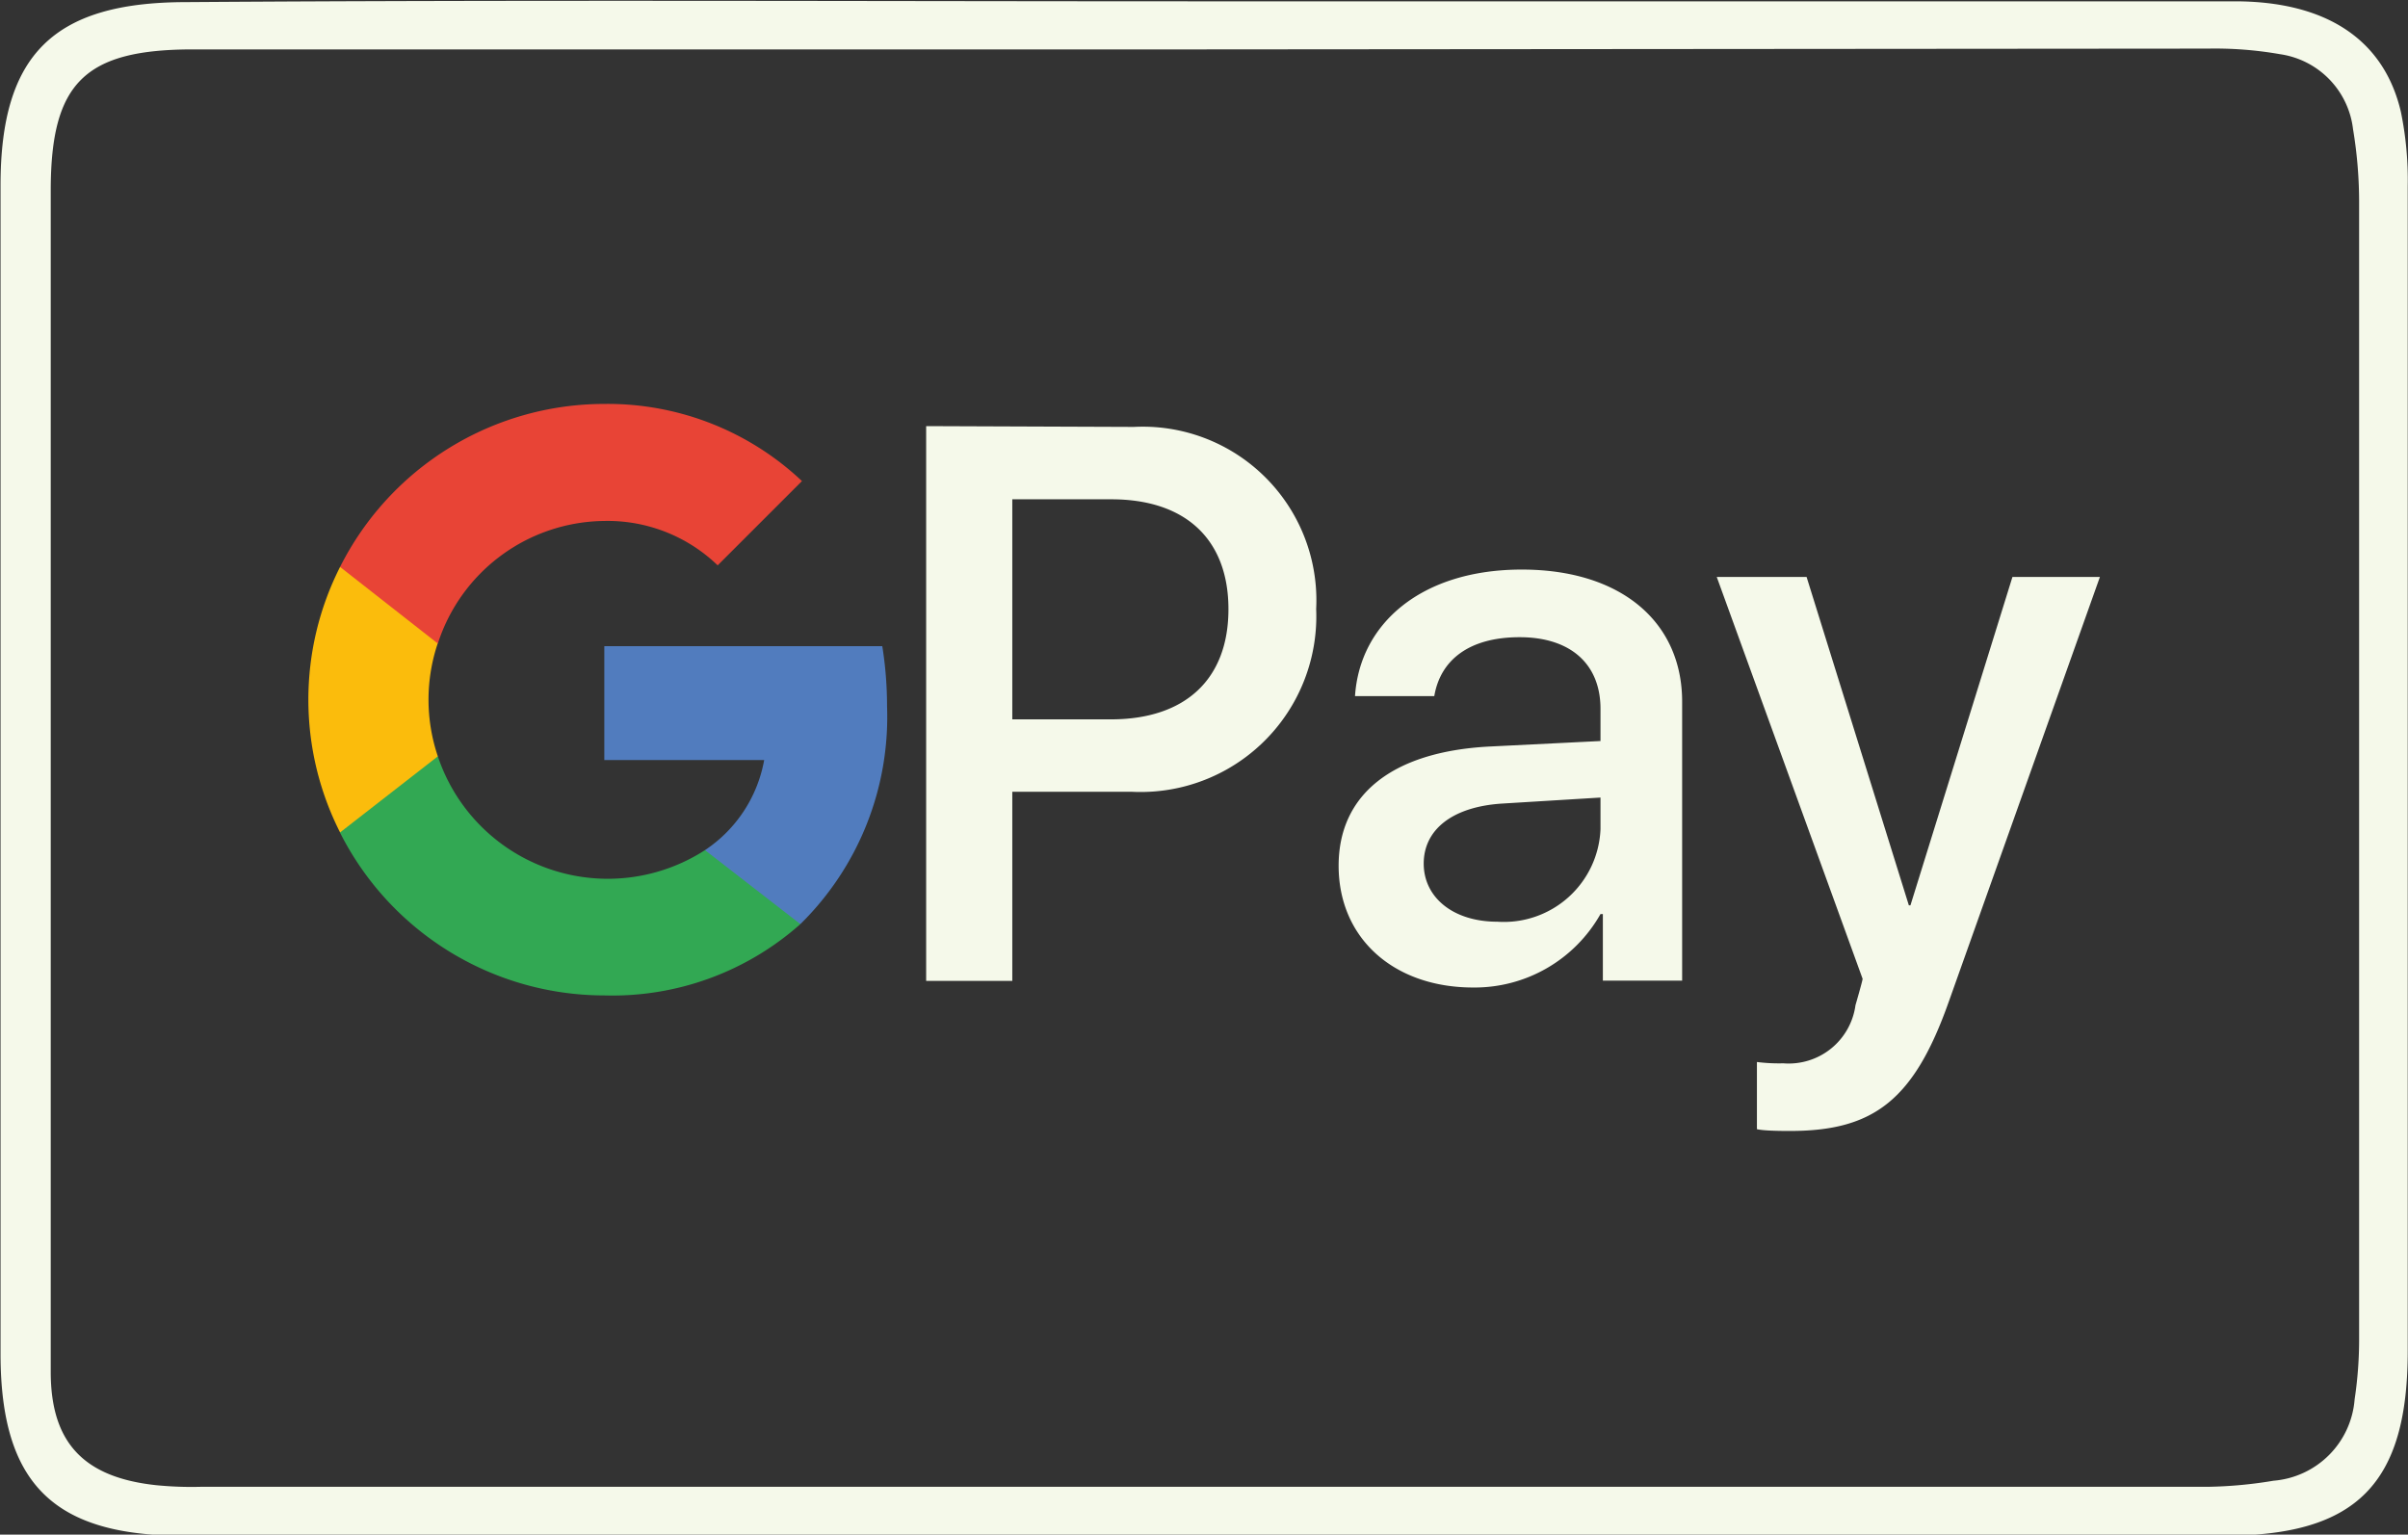
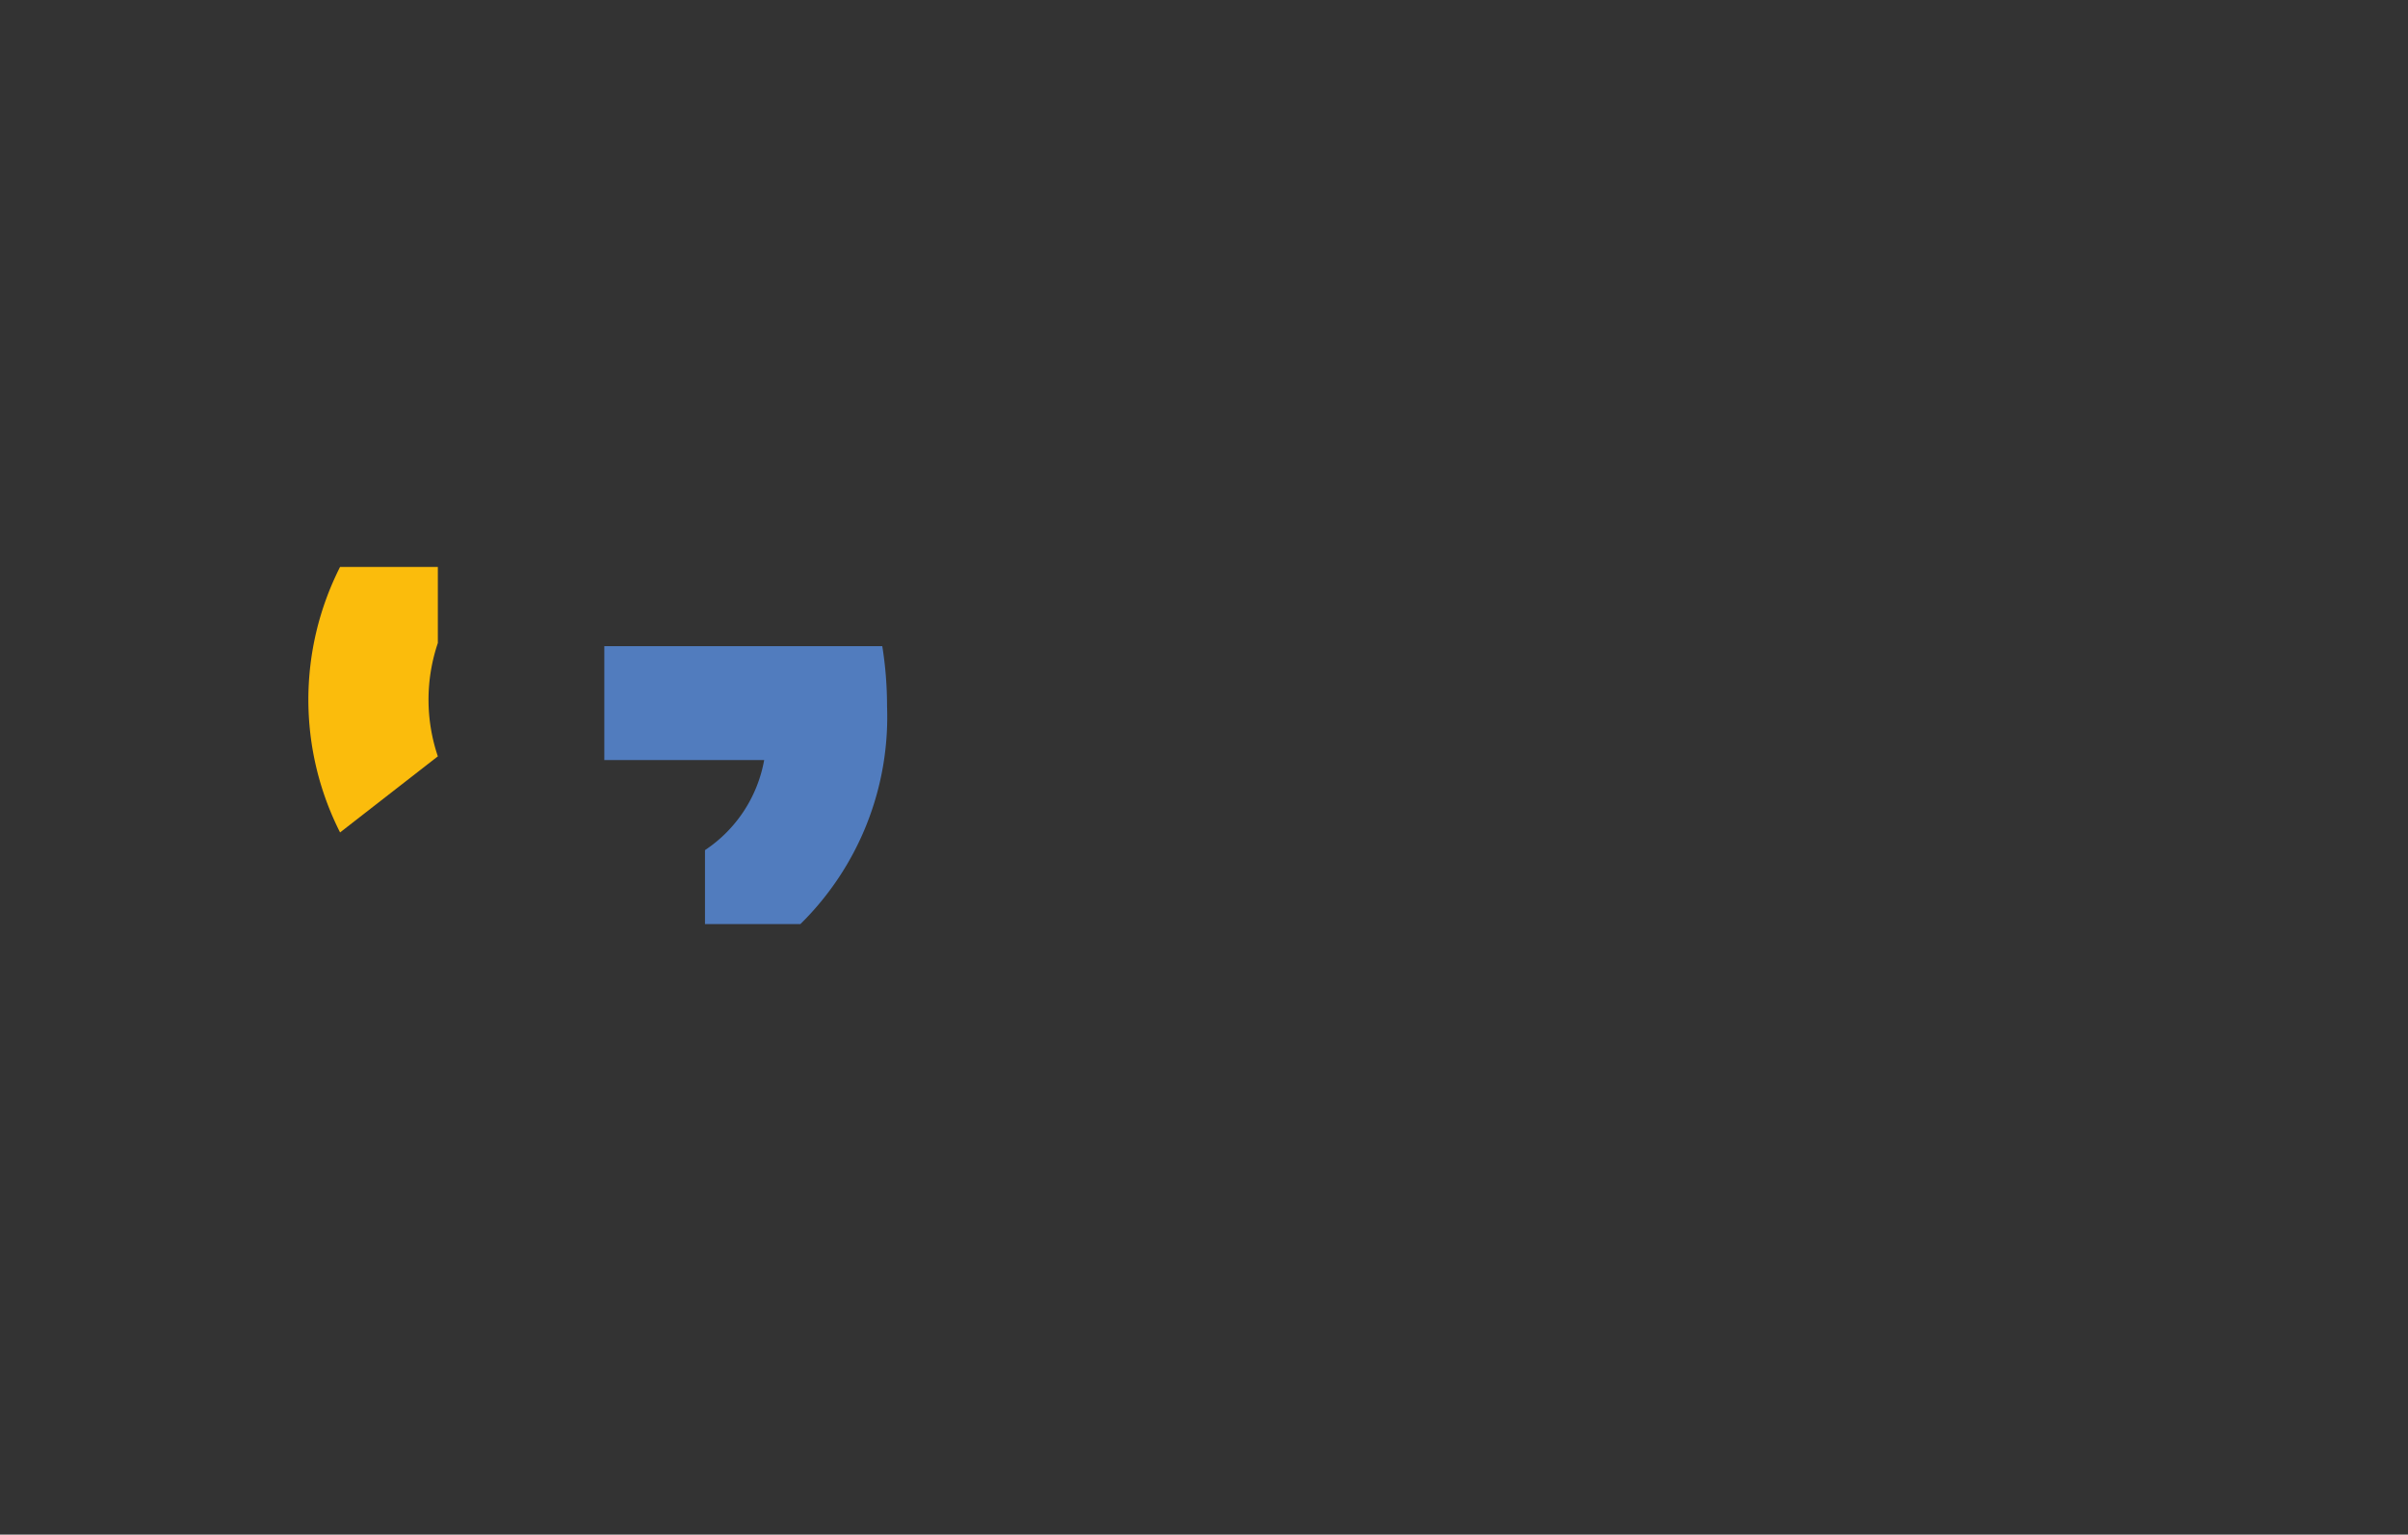
<svg xmlns="http://www.w3.org/2000/svg" data-name="gp" viewBox="0 0 91.13 58.09">
  <rect x="0" y="0" width="91.13" height="58.09" fill="#333333" stroke="none" />
  <defs>
    <style>.cls-00{fill:#f5f9ea;}.cls-1{fill:#517cbe;}.cls-2{fill:#32a853;}.cls-3{fill:#fbbc0c;}.cls-4{fill:#e84436;}.cls-5{fill:#f5f9ea;fill-rule:evenodd;}</style>
  </defs>
-   <path class="cls-00" d="M50.06,1Q69.54,1,89,1c3.47,0,5.65,1.45,6.29,4.18A12.82,12.82,0,0,1,95.55,8q0,22,0,44.08c0,5-1.9,7-6.93,7q-38.64,0-77.28,0c-4.91,0-6.88-2-6.89-6.86q0-22.12,0-44.25c0-4.95,2-6.93,7-6.94C24.3.94,37.18,1,50.06,1Zm0,1.82H11.74c-4.1,0-5.38,1.26-5.39,5.3q0,13.29,0,26.59c0,6.06,0,12.11,0,18.17,0,2.7,1.27,4,4,4.29a13.57,13.57,0,0,0,1.69.06q38,0,75.94,0A16.37,16.37,0,0,0,90.47,57a3.35,3.35,0,0,0,3.07-3.08,15.26,15.26,0,0,0,.17-2.34q0-21.45,0-42.9a16.83,16.83,0,0,0-.23-2.84A3.25,3.25,0,0,0,90.71,3,14.21,14.21,0,0,0,88,2.79Z" transform="translate(-4.43 -0.95)" />
  <path class="cls-1" d="M38,27.68a14.38,14.38,0,0,0-.18-2.27H27.3v4.31h6.05a5.2,5.2,0,0,1-2.24,3.41v2.8h3.61A11,11,0,0,0,38,27.68Z" transform="translate(-4.43 -0.95)" />
-   <path class="cls-2" d="M27.3,38.63a10.71,10.71,0,0,0,7.42-2.7l-3.61-2.8A6.78,6.78,0,0,1,21,29.58H17.3v2.89A11.21,11.21,0,0,0,27.3,38.63Z" transform="translate(-4.43 -0.95)" />
  <path class="cls-3" d="M21,29.58a6.7,6.7,0,0,1,0-4.29V22.41H17.3a11.12,11.12,0,0,0,0,10.05Z" transform="translate(-4.43 -0.95)" />
-   <path class="cls-4" d="M27.3,20.67a6,6,0,0,1,4.29,1.68l3.19-3.19a10.71,10.71,0,0,0-7.48-2.92,11.2,11.2,0,0,0-10,6.17L21,25.31A6.69,6.69,0,0,1,27.3,20.67Z" transform="translate(-4.43 -0.95)" />
-   <path class="cls-5" d="M70.92,43.69V41.15a6.64,6.64,0,0,0,1,.05A2.55,2.55,0,0,0,74.65,39s.27-.93.27-1L69.4,22.79h3.4l3.87,12.43h.06l3.86-12.43H83.9L78.18,38.87c-1.31,3.7-2.82,4.89-6,4.89-.26,0-1,0-1.27-.07ZM47.34,17.11A6.57,6.57,0,0,1,54.24,24a6.65,6.65,0,0,1-7,6.92h-4.5v7.16H39.48v-21Zm-4.6,11.07h3.73c2.83,0,4.45-1.53,4.45-4.17s-1.62-4.16-4.43-4.16H42.74v8.33Zm12.35,5.54c0-2.67,2-4.31,5.68-4.51L65,29V27.78c0-1.7-1.14-2.71-3.06-2.71s-3,.87-3.23,2.23h-3c.18-2.76,2.53-4.79,6.31-4.79s6.07,2,6.07,5V38.07h-3V35.55H65a5.47,5.47,0,0,1-4.82,2.78c-3,0-5.09-1.86-5.09-4.61ZM65,32.34v-1.2l-3.76.23c-1.87.13-2.93,1-2.93,2.27s1.1,2.2,2.79,2.2A3.66,3.66,0,0,0,65,32.34Z" transform="translate(-4.43 -0.95)" />
</svg>